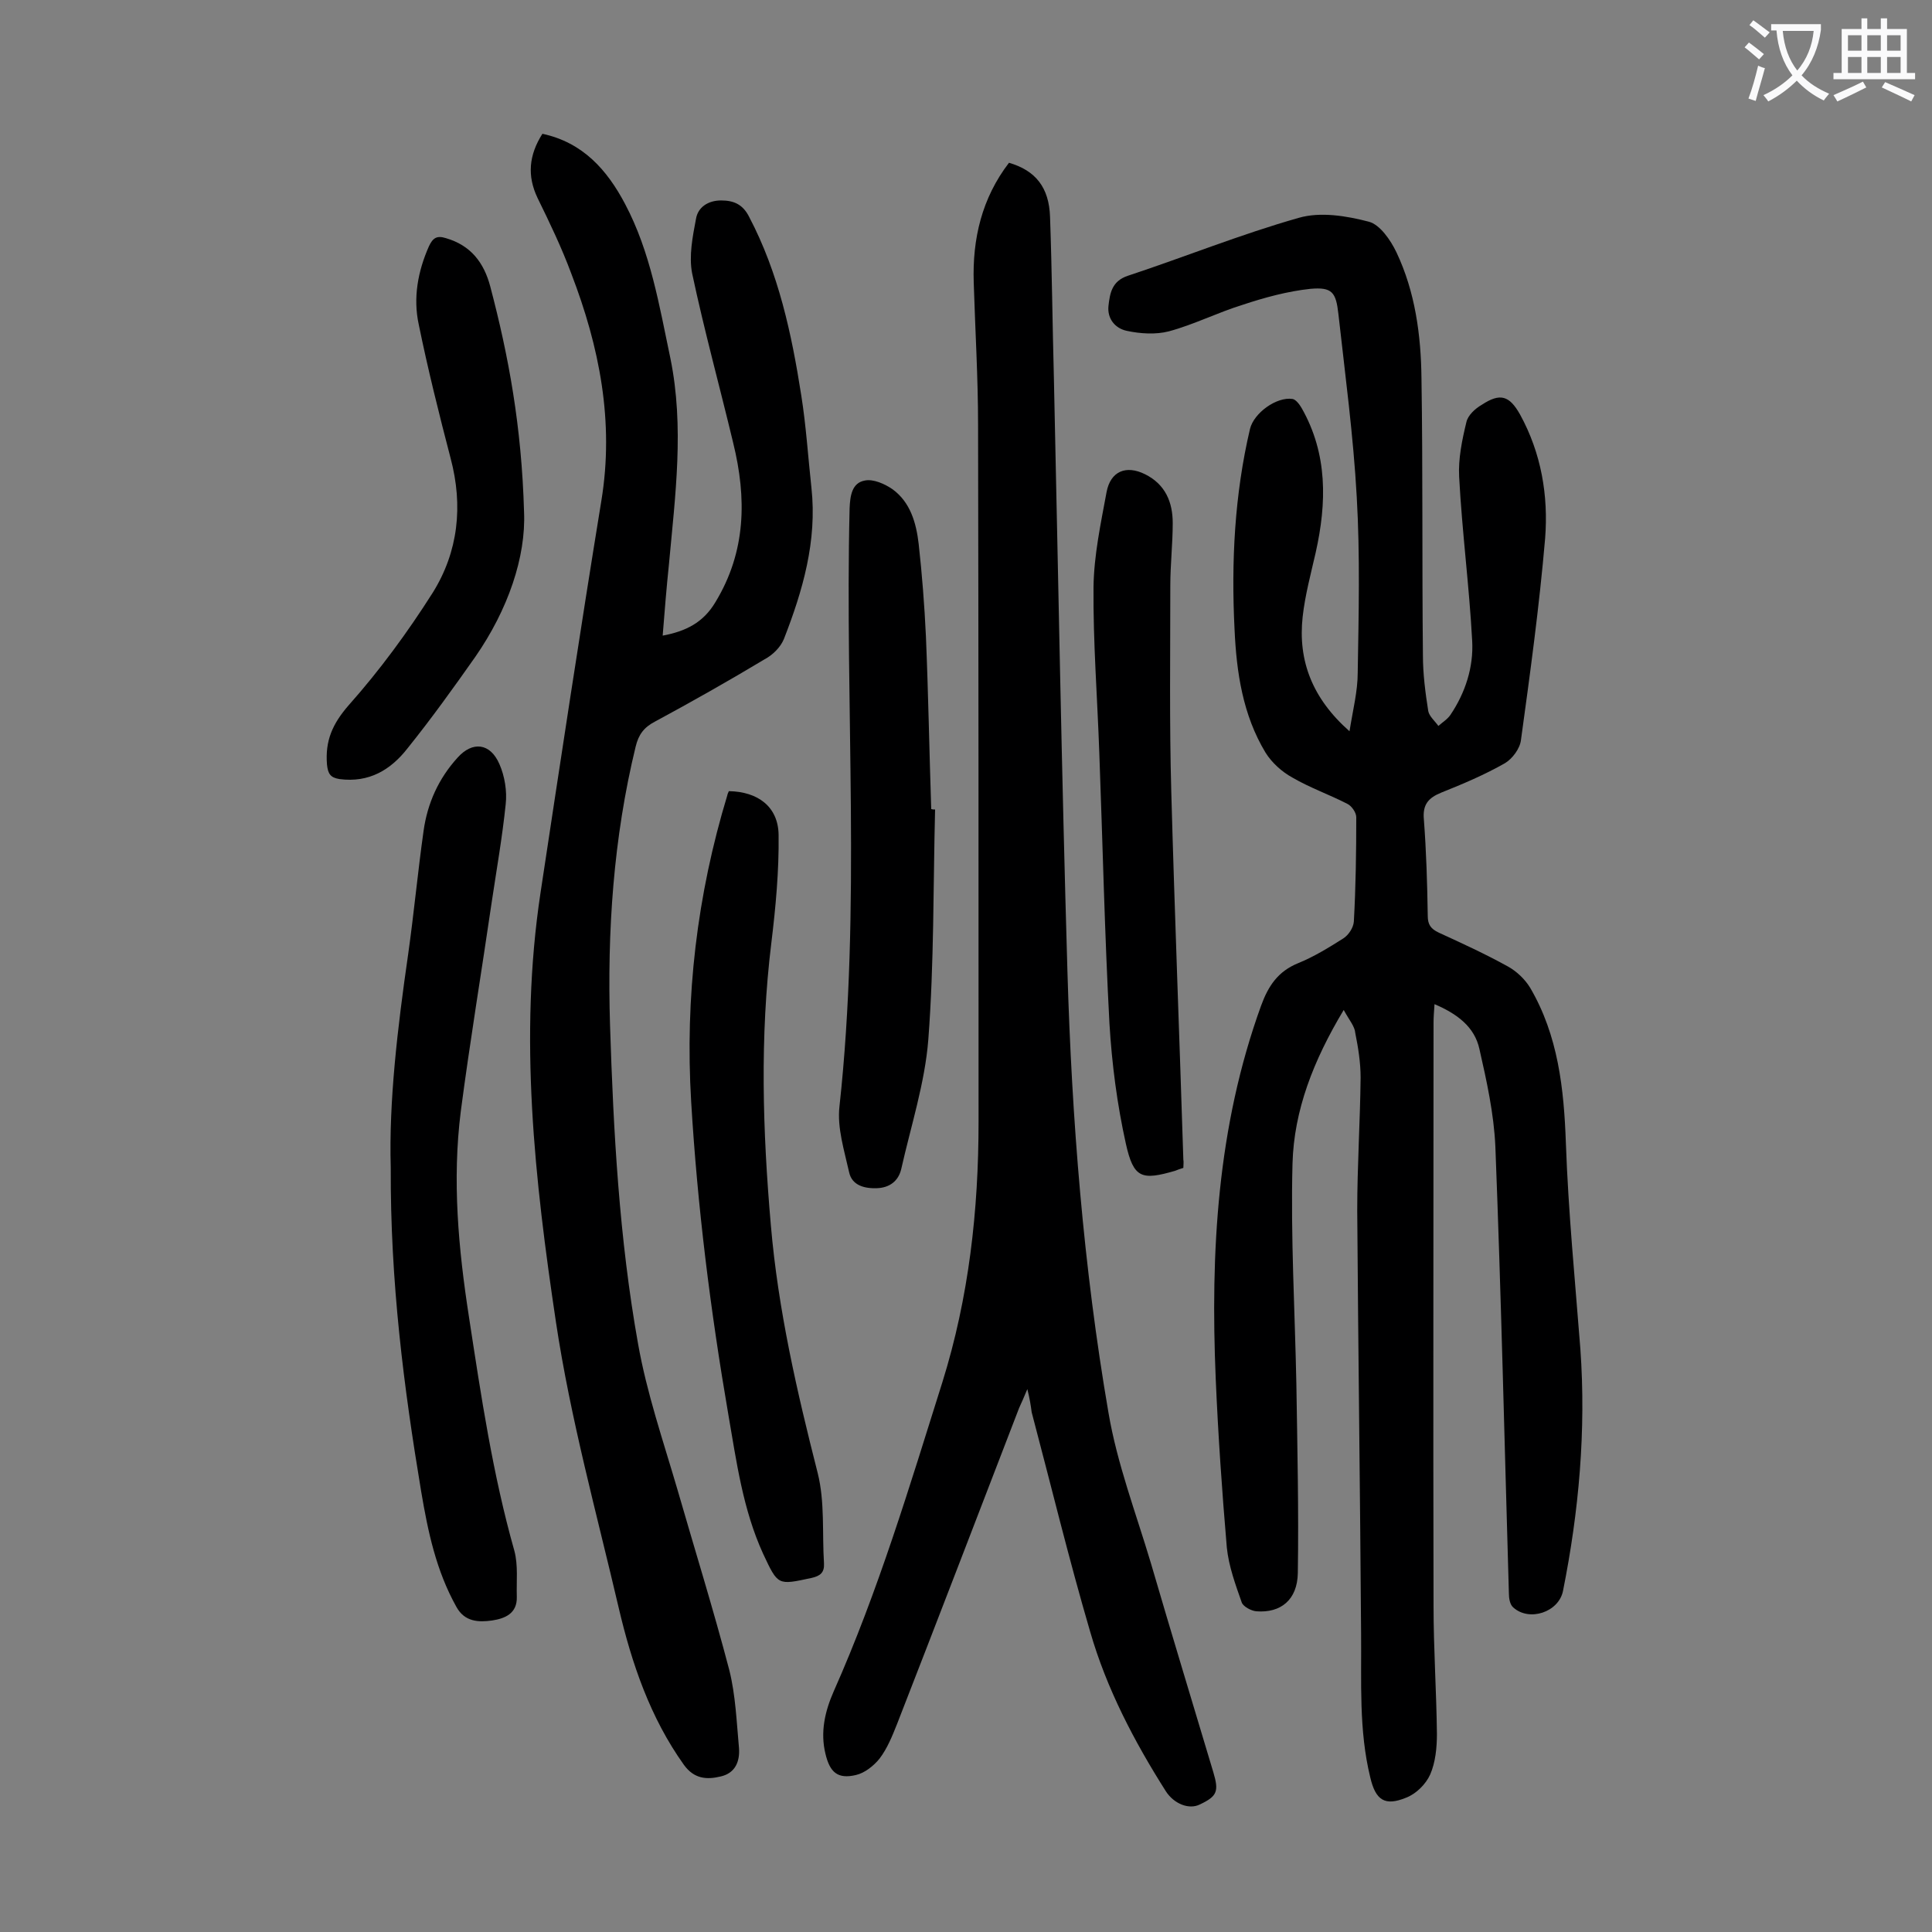
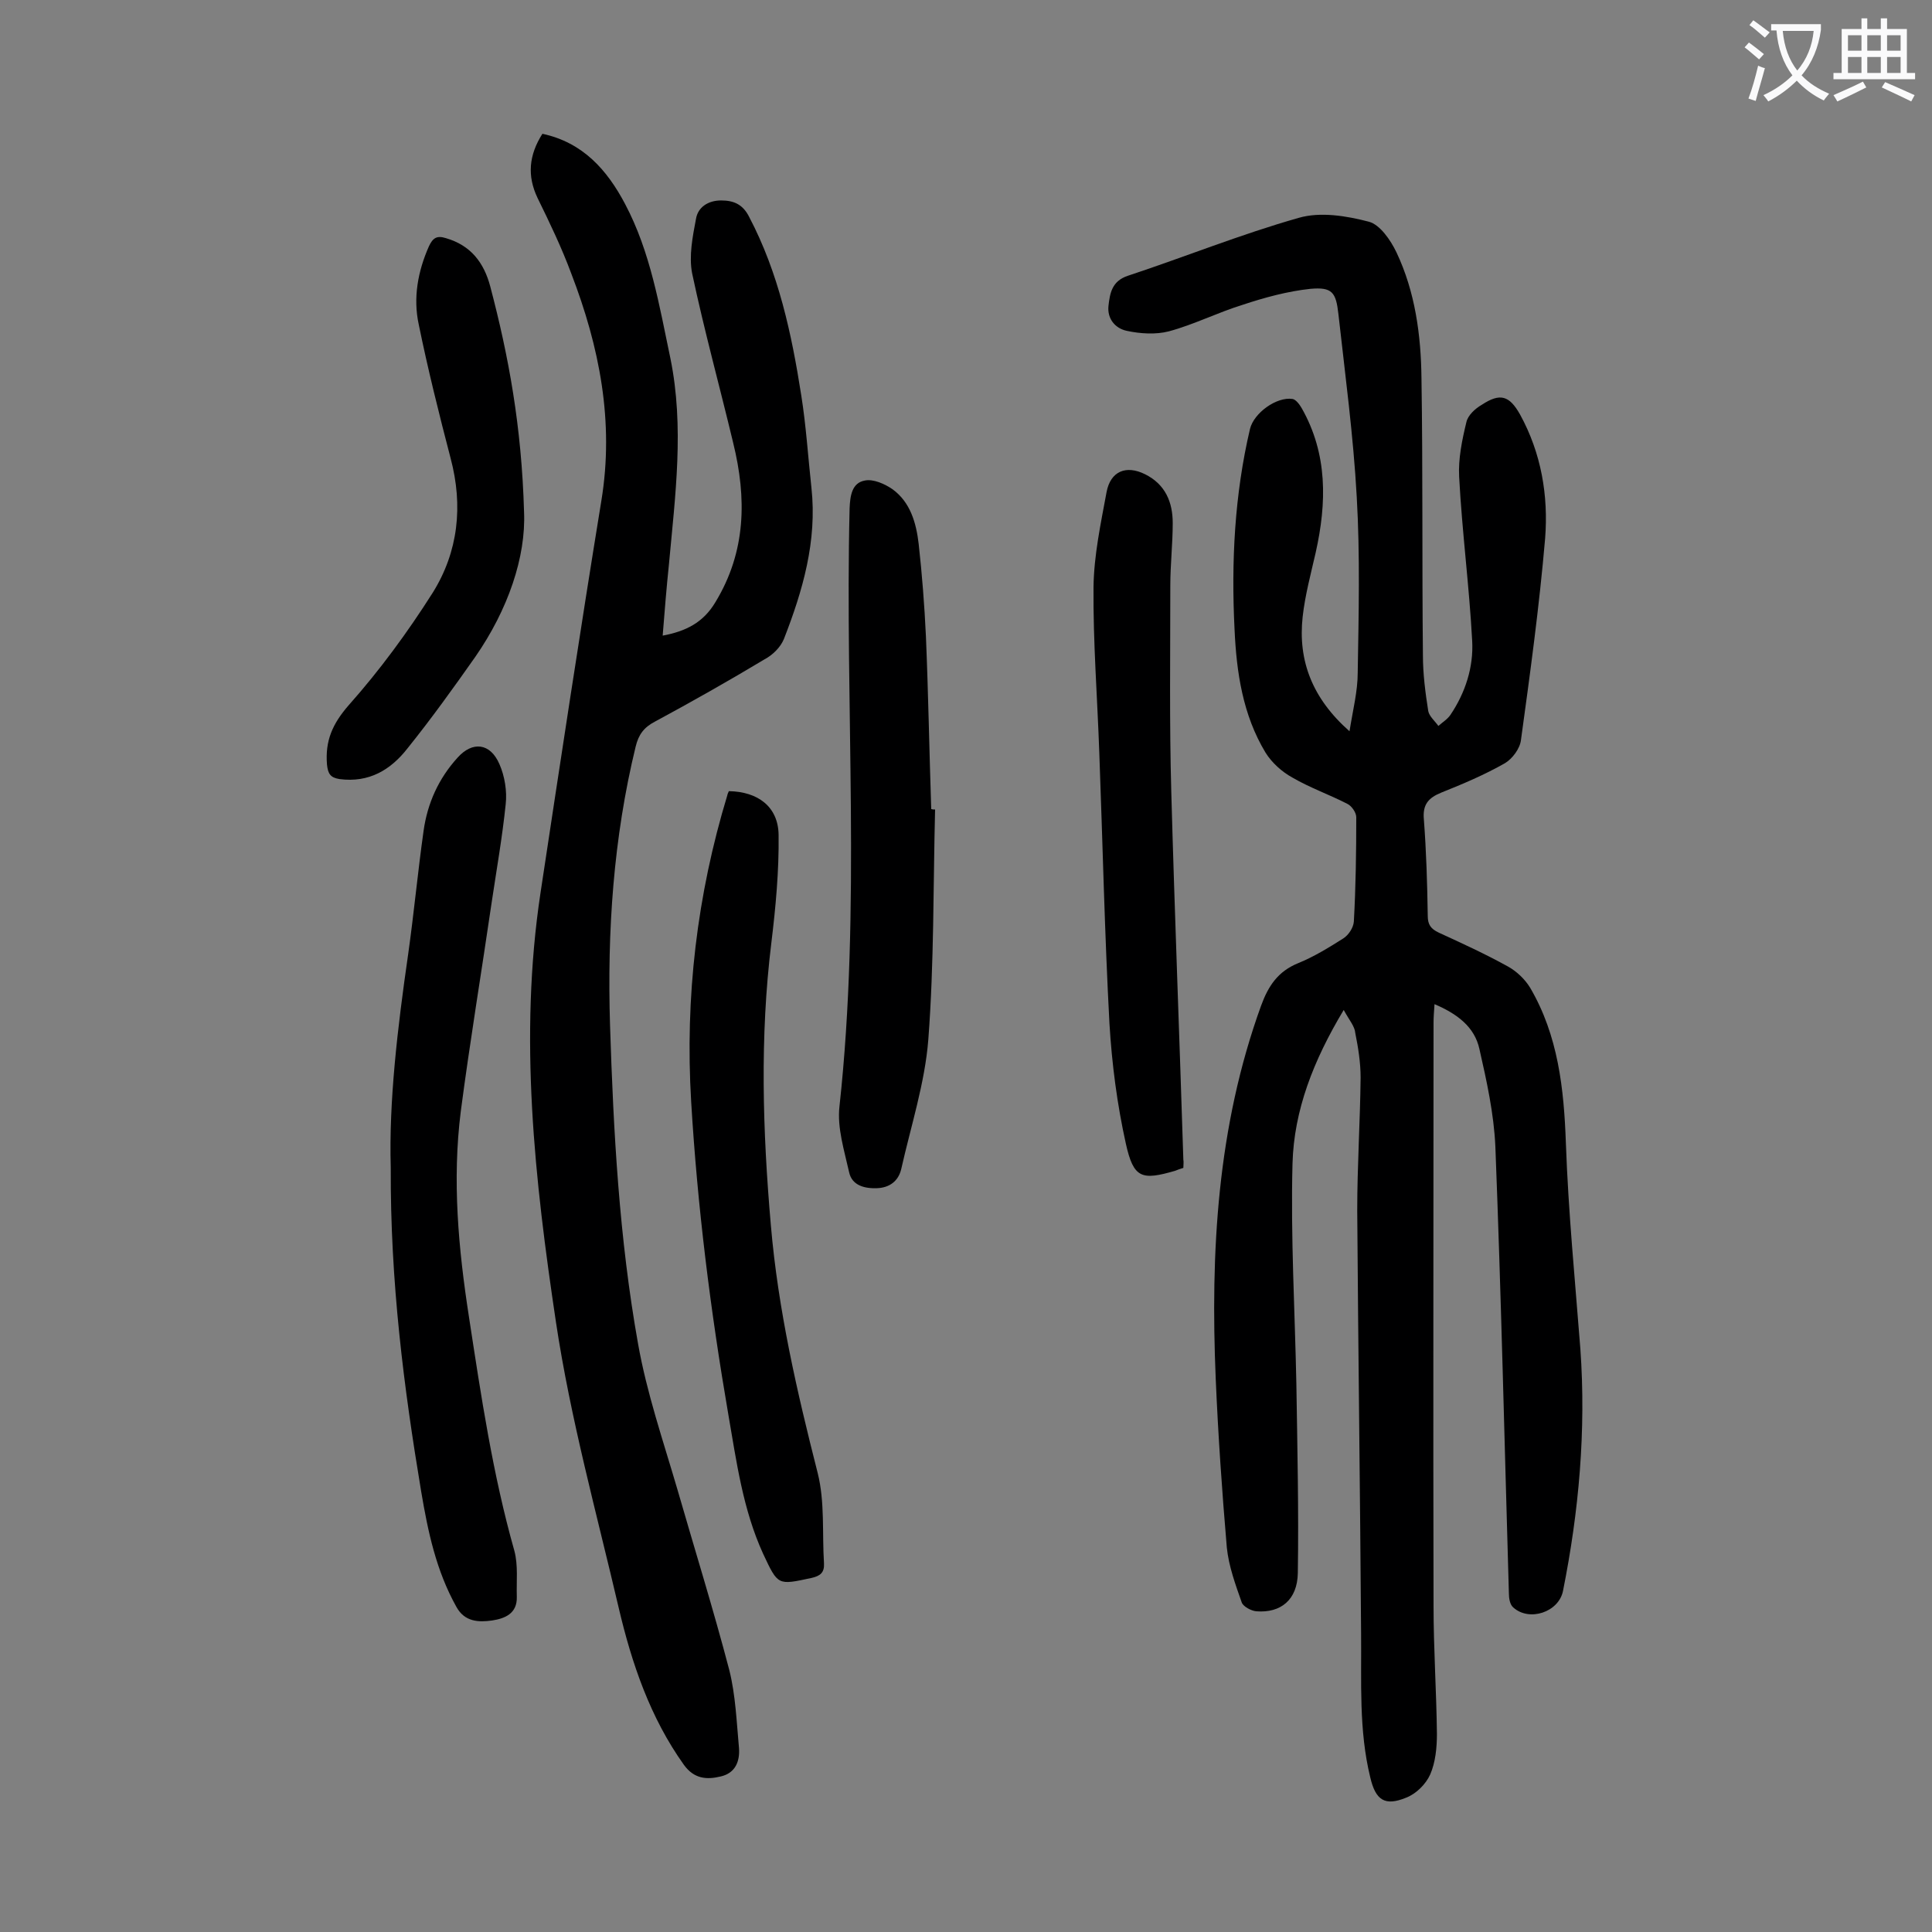
<svg xmlns="http://www.w3.org/2000/svg" enable-background="new 0 0 400 400" viewBox="0 0 400 400">
  <rect x="0" y="0" width="400" height="400" fill="#808080" stroke="none" />
  <g fill="#000001">
    <path d="m278.2 209.1c-6.3 10.5-10.3 20.8-10.6 31.8-.4 15.2.5 30.5.8 45.7.2 13 .5 26.1.3 39.1-.1 5.5-3.5 8.3-8.6 7.9-1.1-.1-2.7-1-3-1.8-1.3-3.7-2.7-7.5-3.1-11.4-1-11.7-1.8-23.3-2.3-35-1.1-26.2.3-52.1 9.4-77.2 1.5-4.1 3.5-7.1 7.7-8.8 3.2-1.3 6.3-3.2 9.3-5.1 1.1-.7 2.1-2.2 2.2-3.5.4-7.2.5-14.4.5-21.6 0-1-1-2.4-1.9-2.8-3.7-1.9-7.7-3.3-11.3-5.4-2.2-1.2-4.3-3.1-5.6-5.2-4.7-7.8-6-16.6-6.4-25.5-.7-14 0-27.9 3.2-41.5.8-3.3 5.5-6.7 8.8-6.2.7.1 1.5 1.2 1.9 1.9 5.4 9.5 5.2 19.6 2.9 29.9-1 4.4-2.2 8.8-2.7 13.3-1 9.1 2 16.9 9.7 23.7.7-4.4 1.7-8.3 1.7-12.1.2-12.1.5-24.3-.2-36.4-.7-12.7-2.4-25.3-3.8-37.9-.5-4.5-1.3-5.6-5.8-5.2-4.7.5-9.5 1.8-14 3.3-5.2 1.6-10.1 4.1-15.3 5.5-2.7.7-5.9.5-8.7-.1-2.4-.5-4.1-2.5-3.8-5.2.3-2.6.7-5.1 4-6.2 11.8-3.9 23.4-8.6 35.4-12 4.5-1.3 9.9-.4 14.5.8 2.3.6 4.5 3.8 5.7 6.3 3.9 8.2 5.1 17.2 5.2 26.1.3 19.1.1 38.2.3 57.4 0 3.8.5 7.7 1.1 11.5.2 1.1 1.4 2.1 2.1 3.1.9-.8 1.9-1.4 2.5-2.3 3.1-4.6 4.8-9.9 4.5-15.3-.6-11.3-2.1-22.6-2.7-34-.2-3.7.6-7.6 1.5-11.3.3-1.4 1.8-2.8 3.2-3.6 3.8-2.5 5.7-1.9 7.9 2 4.4 8 5.9 16.8 5.2 25.7-1.2 14-3.1 27.9-5 41.7-.2 1.8-1.8 3.9-3.3 4.8-4.2 2.4-8.7 4.3-13.2 6.1-2.7 1.1-3.9 2.5-3.6 5.6.5 6.6.7 13.2.8 19.9 0 1.8.6 2.7 2.3 3.5 4.8 2.2 9.6 4.4 14.3 7 1.8 1 3.5 2.6 4.6 4.4 5.8 9.9 7 20.9 7.4 32.2.5 14.2 1.9 28.4 3 42.6 1.2 16.9-.3 33.6-3.6 50.1-.9 4.4-7 6.4-10.3 3.4-.7-.6-.9-1.9-.9-2.9-.9-30.8-1.6-61.7-2.8-92.5-.3-6.8-1.8-13.6-3.3-20.2-1-4.6-4.6-7.3-9.3-9.3-.1 1.5-.2 2.7-.2 3.8 0 40.3-.1 80.5 0 120.8 0 8.8.6 17.7.7 26.5 0 2.8-.3 5.9-1.4 8.4-.9 2-2.9 4-5 4.8-4.4 1.8-6.3.5-7.4-4.2-2.4-9.8-1.8-19.8-1.9-29.8-.2-29.2-.6-58.4-.8-87.6 0-9.2.6-18.3.7-27.5 0-3.1-.5-6.2-1.1-9.2-.1-1.4-1.2-2.6-2.4-4.8z" />
-     <path d="m212.7 287.6c-.7 1.7-1.2 2.8-1.7 3.9-8.4 21.8-16.8 43.7-25.3 65.5-1 2.5-2 5-3.6 7.1-1.2 1.5-3.1 3-4.9 3.4-3.8.9-5.4-.6-6.3-4.4-1.1-4.5-.1-8.8 1.7-12.9 9.2-20.7 15.7-42.4 22.5-64 5.5-17.6 7.5-35.6 7.5-53.9 0-48.1 0-96.2-.1-144.3 0-9.8-.6-19.7-.9-29.5-.3-9.1 1.7-17.5 7.3-24.8 5.5 1.6 8.3 5.1 8.5 11.2.4 11.2.5 22.3.8 33.5.9 40.9 1.6 81.8 2.8 122.7.9 30.6 3.3 61.2 8.5 91.4 1.8 10.6 5.7 20.8 8.8 31.2 4.2 14.4 8.6 28.8 12.9 43.2 1.2 4 .8 5-2.8 6.7-2.2 1.1-5.3-.1-7-2.7-6.6-10.4-12.3-21.3-15.7-33.1-4.4-15-8.1-30.3-12.1-45.4-.2-1.5-.4-2.8-.9-4.8z" />
    <path d="m112.3 27.7c8.4 1.8 13.4 7.5 17.1 14.5 5.3 10 7.1 21.1 9.4 32 2.9 14.2 1 28.4-.3 42.6-.5 4.8-.9 9.7-1.3 14.8 4.8-.9 8.4-2.7 10.9-6.9 6.4-10.5 6.5-21.6 3.7-33-2.8-11.7-6-23.3-8.5-35.1-.7-3.6.1-7.6.8-11.3.4-2.4 2.5-3.8 5.2-3.8 2.6 0 4.5.8 5.8 3.4 6.1 11.6 8.8 24.2 10.8 37 1 6.3 1.4 12.7 2.1 19.1 1.2 11-1.8 21.3-5.7 31.3-.7 1.7-2.3 3.3-4 4.2-7.5 4.5-15.1 8.8-22.7 12.9-2.3 1.2-3.4 2.7-4 5.2-4.6 18.9-5.9 38.2-5.3 57.6.7 22.1 1.9 44.2 5.8 66 1.8 10.2 5.2 20.1 8.1 30 3.6 12.5 7.5 25 10.8 37.6 1.3 5.2 1.5 10.7 2 16.1.2 2.7-.7 5.2-3.8 5.9-2.9.7-5.5.5-7.6-2.4-7-9.8-10.8-21-13.5-32.5-4.6-19.7-10-39.2-13-59.2-4.4-29.4-7.7-59-3.2-88.8 4.1-27.1 8.2-54.2 12.6-81.2 2.7-16.4-.4-31.9-6.2-47-2-5.4-4.5-10.6-7-15.7-2.2-4.6-1.8-8.9 1-13.3z" />
    <path d="m80.9 241.7c-.4-13.6 1.4-28.9 3.6-44.1 1.2-8.5 2-17.1 3.2-25.6.8-5.7 3.1-10.8 7-15.1 3.1-3.5 6.8-3.1 8.7 1.3 1.1 2.5 1.6 5.6 1.3 8.3-.7 6.8-1.9 13.6-2.9 20.3-2.1 14.4-4.5 28.8-6.4 43.3-1.8 14.3-.5 28.4 1.7 42.6 2.5 16.3 4.9 32.5 9.4 48.4.8 3 .4 6.3.5 9.5.1 3.5-2.5 4.5-5.1 4.9-2.8.4-5.7.3-7.4-2.8-4.2-7.5-5.9-15.6-7.3-23.9-3.6-21.6-6.4-43.3-6.3-67.1z" />
    <path d="m150.9 163.8c6 .1 10.2 3.2 10.3 9 .1 7.5-.6 15-1.5 22.4-2.4 19.5-1.8 39-.1 58.5 1.5 17.5 5.4 34.4 9.7 51.3 1.5 6 .9 12.4 1.3 18.7.1 1.9-.8 2.6-2.6 3-7 1.5-6.9 1.6-10-5-4.2-9.2-5.5-19-7.2-28.8-3.7-21.5-6.4-43-7.7-64.8-1.3-21.6 1.2-42.8 7.5-63.5 0-.2.2-.5.3-.8z" />
    <path d="m193.6 167.6c-.4 15.9-.2 31.8-1.4 47.6-.7 9-3.6 17.9-5.6 26.8-.6 2.6-2.5 3.9-5 4s-5.2-.5-5.8-3.3c-1-4.5-2.5-9.2-2-13.6 4.5-41.2 1.1-82.6 2.1-123.8.1-2.7.5-5.3 3.1-5.8 1.8-.4 4.2.7 5.8 1.8 3.7 2.7 4.9 7 5.4 11.3.7 6.3 1.2 12.7 1.5 19.1.5 11.9.7 23.8 1.1 35.8.3.1.5.1.8.1z" />
    <path d="m245 241.8c-.7.2-1.2.4-1.7.6-6.9 2-8.6 1.6-10.2-5.6-1.8-8.1-2.9-16.5-3.4-24.9-1-18.6-1.4-37.3-2.1-56-.4-11.5-1.3-22.9-1.2-34.4.1-6.6 1.5-13.1 2.7-19.6.8-4.3 4-5.7 8-3.7 4.2 2.1 5.7 5.8 5.7 10.1s-.5 8.6-.5 12.9c0 14.2-.2 28.5.2 42.7.7 25.4 1.7 50.8 2.5 76.2.1.5 0 .9 0 1.7z" />
    <path d="m108.5 106c.4 9.3-3.3 20.2-10.1 30-4.5 6.4-9.1 12.8-14 18.9-3.5 4.5-8 7.2-14.1 6.4-1.9-.3-2.4-1.1-2.6-3-.4-4.9 1.1-8.4 4.5-12.3 6.4-7.2 12.2-15.1 17.4-23.3 5.3-8.5 6.3-18 3.7-27.8-2.4-9.2-4.7-18.4-6.6-27.7-1.2-5.5-.2-11 2.1-16.2.8-1.7 1.6-2.3 3.5-1.7 5.2 1.5 7.9 5.1 9.2 10 3.8 14.4 6.5 29 7 46.7z" />
  </g>
  <path d="m362.1 8.8c1.1.8 2.1 1.6 3.1 2.4l-1 1.1c-1.3-1.1-2.3-2-3-2.5zm1.9 4.8c.5.2.9.4 1.4.5-.6 2.3-1.3 4.5-1.9 6.8l-1.5-.5c.8-2.1 1.4-4.3 2-6.8zm-1-9.4c1.3.9 2.4 1.8 3.4 2.5l-1 1.1c-1.4-1.2-2.4-2.1-3.2-2.6zm3.7 2.2v-1.4h10.3v1.2c-.5 3.6-1.8 6.8-4 9.4 1.5 1.6 3.4 2.8 5.7 3.8-.3.4-.7.8-1.1 1.4-2.3-1.1-4.1-2.5-5.6-4.1-1.6 1.6-3.6 3.1-5.9 4.3-.3-.5-.7-.9-1-1.3 2.4-1.1 4.4-2.5 6-4.1-1.9-2.5-3-5.6-3.3-9.3h-1.1zm8.8 0h-6.4c.3 3.3 1.3 6 3 8.2 2-2.3 3.1-5.1 3.4-8.2z" fill="#fafafb" />
  <path d="m385.3 3.8h1.3v2.2h2.8v-2.2h1.3v2.2h4.1v9.1h1.7v1.3h-16.9v-1.3h1.7v-9.1h4.1v-2.2zm.4 13.1.7 1.2c-1.8.9-3.8 1.9-6 2.9-.2-.4-.5-.8-.8-1.3 2.3-1 4.3-1.9 6.1-2.8zm-3.1-6.4h2.8v-3.2h-2.8zm0 4.6h2.8v-3.3h-2.8zm4-4.6h2.8v-3.2h-2.8zm0 4.6h2.8v-3.3h-2.8zm3.7 1.9c2.1.9 4.1 1.8 6.1 2.7l-.7 1.3c-2.2-1.1-4.2-2-6.1-2.9zm3.2-9.7h-2.8v3.2h2.8zm-2.8 7.8h2.8v-3.3h-2.8z" fill="#fafafb" />
</svg>